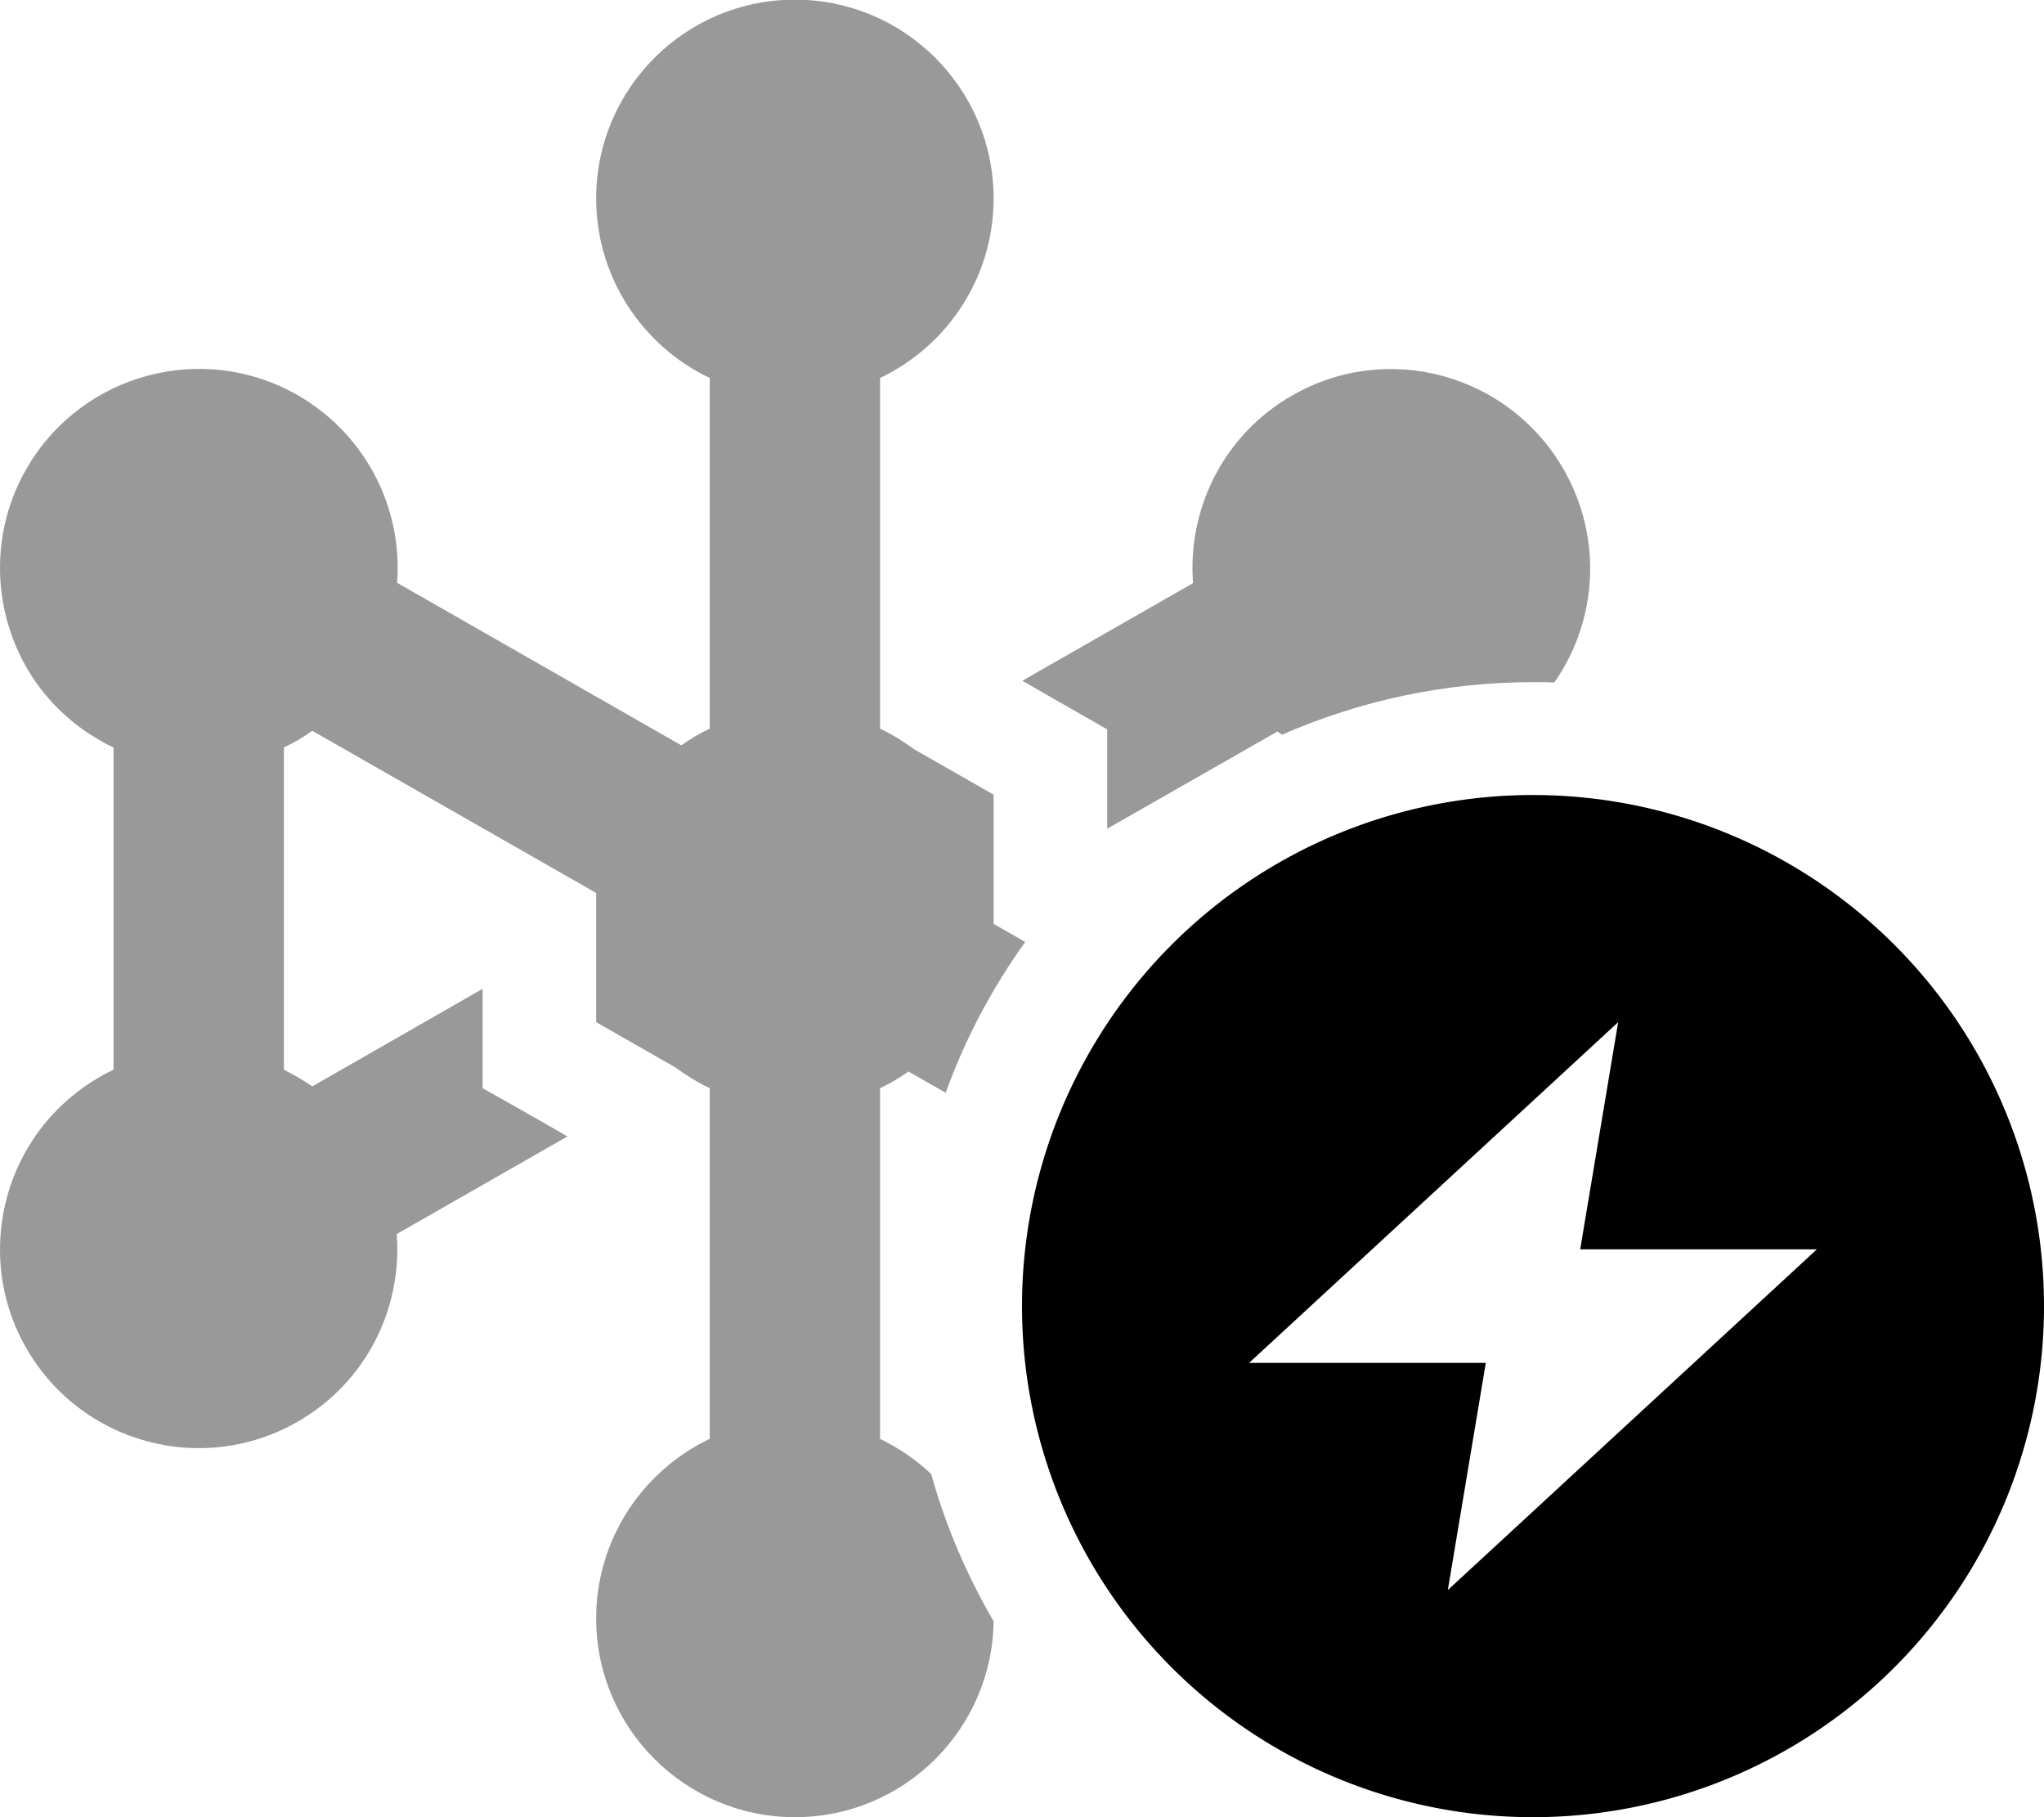
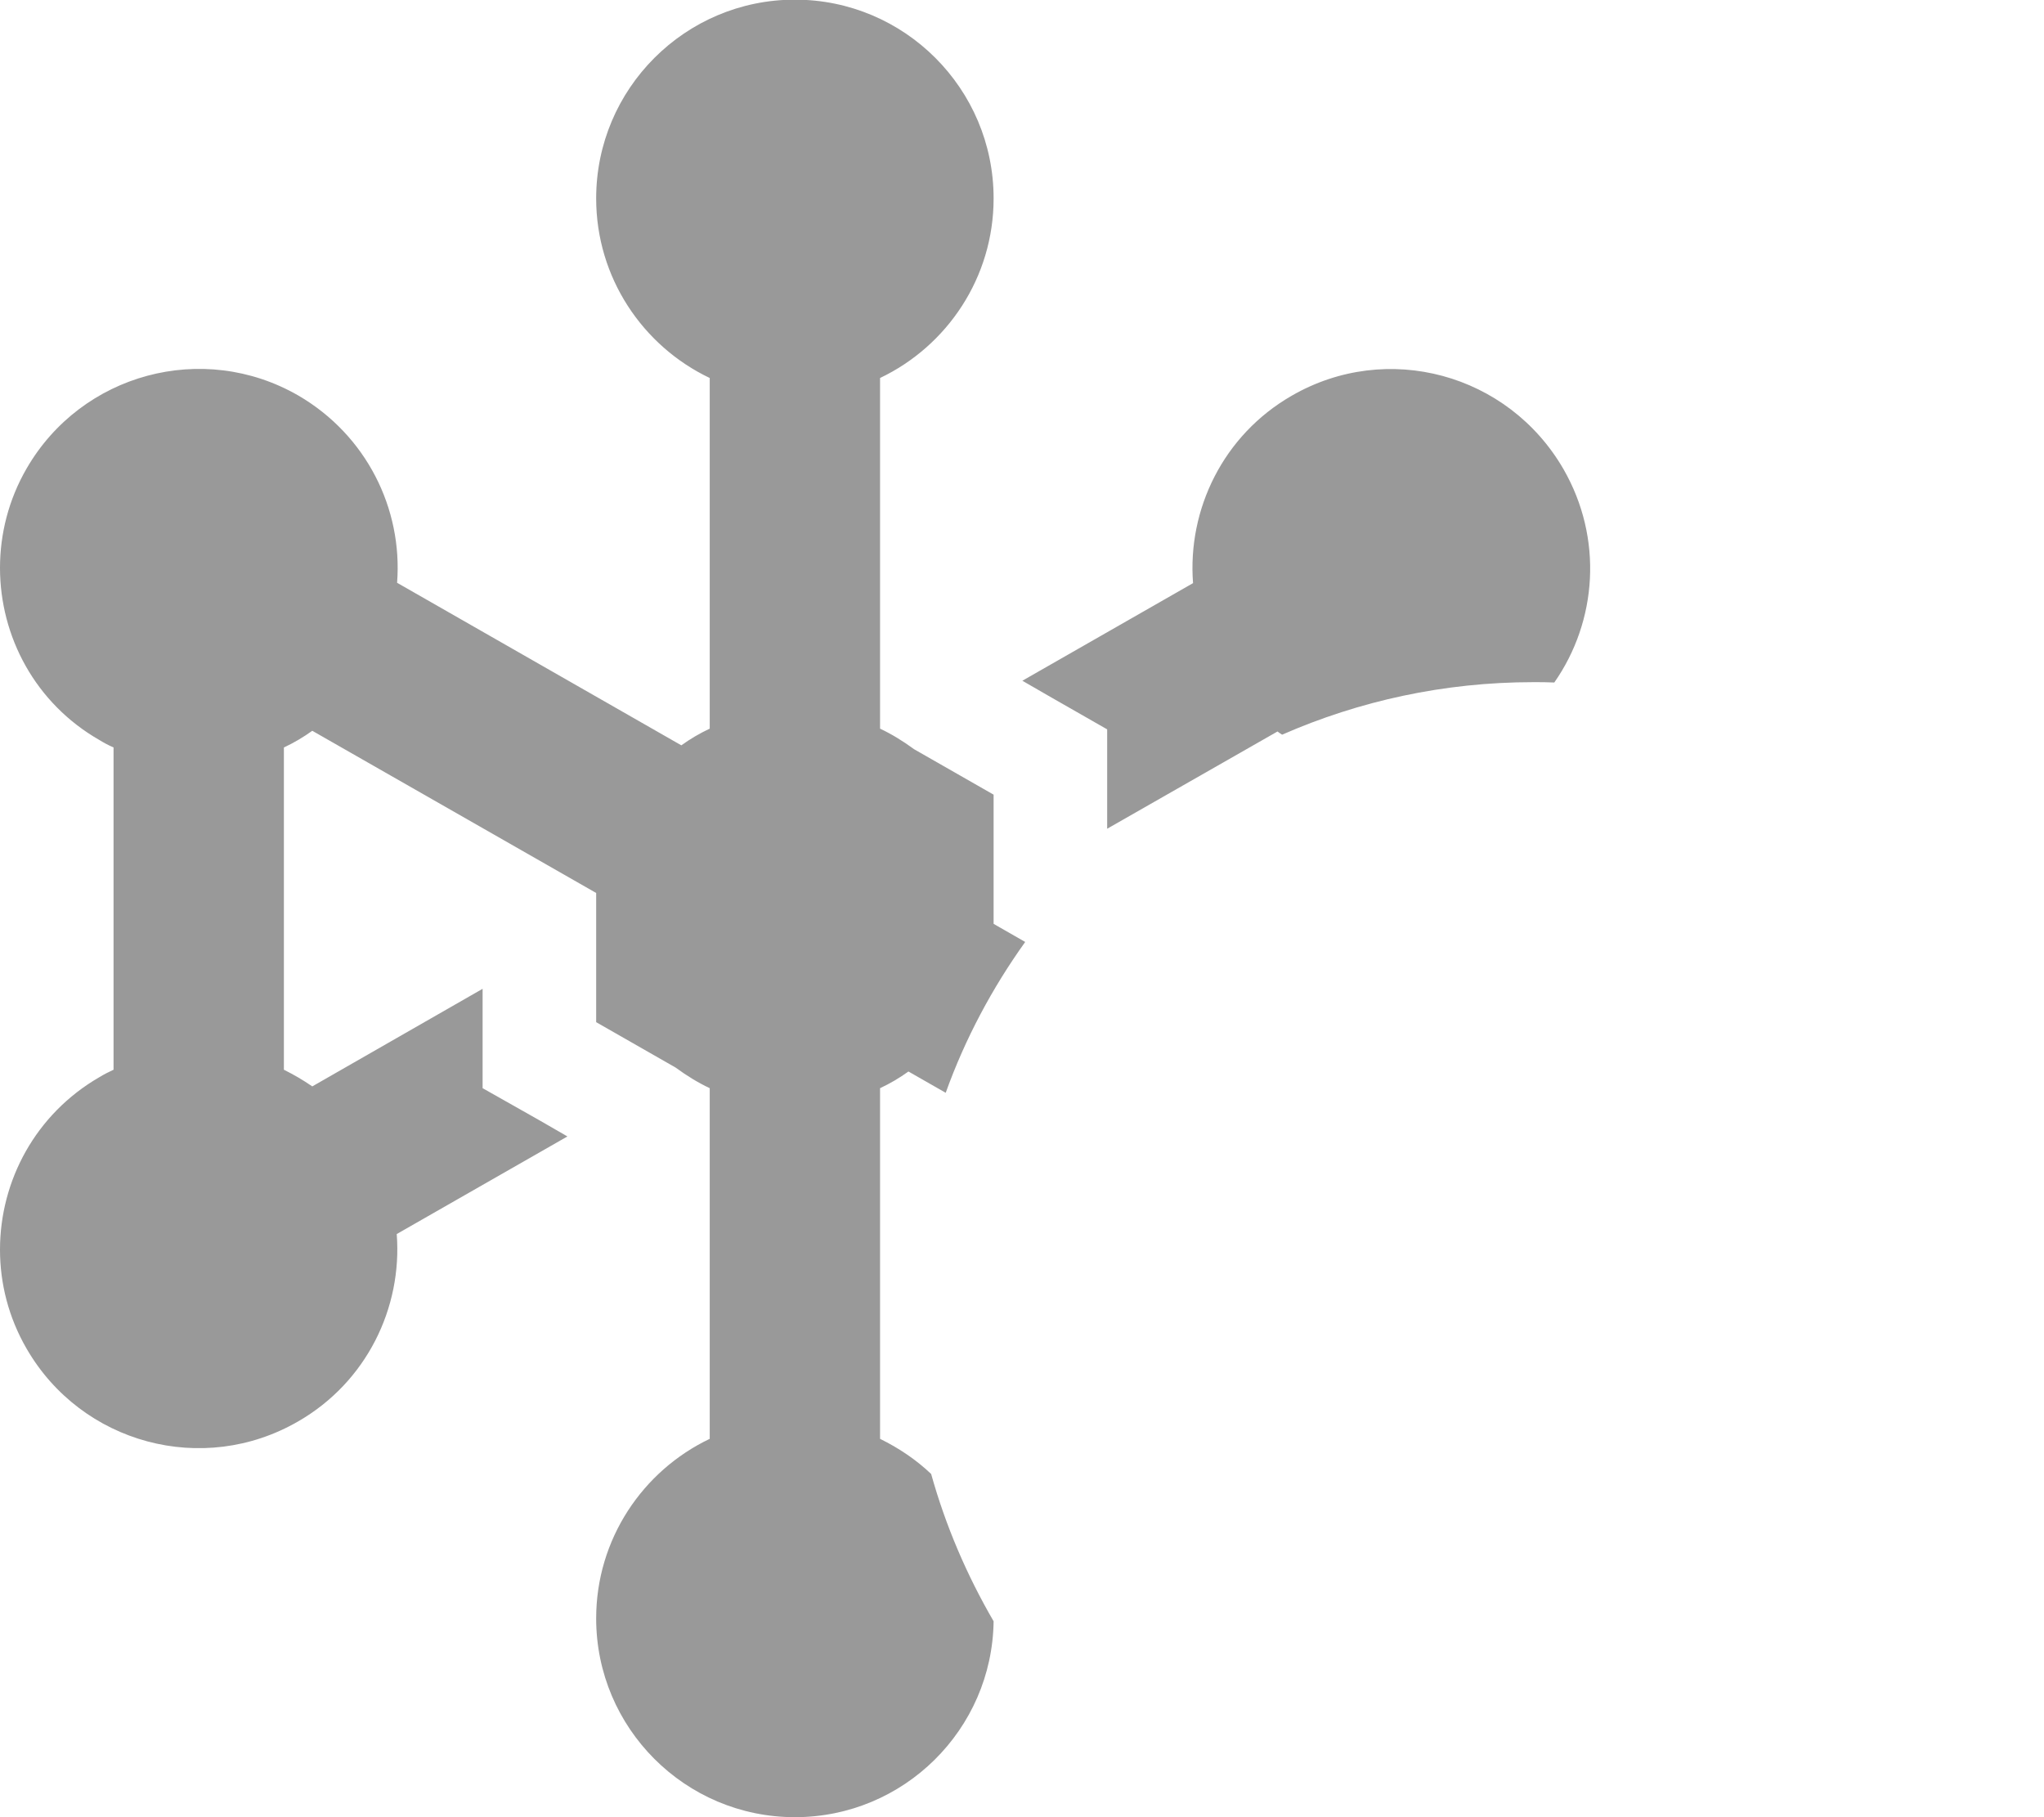
<svg xmlns="http://www.w3.org/2000/svg" viewBox="0 0 576 512">
  <defs>
    <style>.fa-secondary{opacity:.4}</style>
  </defs>
  <path class="fa-secondary" d="M0 160c0 19.4 10 38.2 28 48.5c1.3 .8 2.6 1.5 4 2.1l0 90.8c-1.3 .6-2.7 1.3-4 2.1C10 313.9 0 332.7 0 352.1c0 9.5 2.4 19.1 7.5 27.9C23 406.8 57.2 416 84 400.5c19.3-11.1 29.4-32 27.8-52.8l48.1-27.5-7.8-4.5L136 306.6l0-18.6 0-9.4L88 306.1c-2.6-1.8-5.2-3.3-8-4.7l0-90.8c2.8-1.3 5.5-2.9 8-4.7l80 45.7 0 4.4 0 32 22.4 12.8c3 2.2 6.2 4.2 9.6 5.8l0 98.8c-18.9 9-32 28.3-32 50.6c0 30.9 25.1 56 56 56c30.7 0 55.6-24.7 56-55.2c-7.5-12.9-13.5-26.8-17.6-41.5c-4.2-4-9.1-7.3-14.4-9.9l0-98.8c2.8-1.3 5.5-2.9 8-4.7l10.5 6c5.5-15.3 13.1-29.5 22.4-42.5l-8.9-5.1 0-4.4 0-32-22.4-12.8c-3-2.2-6.2-4.2-9.6-5.8l0-98.8c18.9-9 32-28.3 32-50.6c0-30.9-25.1-56-56-56s-56 25.1-56 56c0 22.3 13.1 41.6 32 50.6l0 98.8c-2.8 1.3-5.5 2.9-8 4.7l-80.1-45.8c1.6-20.8-8.6-41.6-27.9-52.8C57.2 96 23 105.2 7.5 132C2.4 140.8 0 150.5 0 160zm288.1 31.8l7.8 4.5 16.1 9.2 0 18.6 0 9.4 48-27.4c.4 .3 .8 .6 1.3 .9c21.7-9.5 45.6-14.8 70.8-14.8c2 0 4 0 5.9 .1c12.1-17.3 13.8-40.6 2.6-60.1C425 105.2 390.8 96 364 111.5c-19.3 11.1-29.4 32-27.8 52.8l-48.1 27.5z" />
-   <path class="fa-primary" d="M288 368a144 144 0 1 1 288 0 144 144 0 1 1 -288 0zm64 16l66.7 0L408 448l104-96-66.7 0L456 288 352 384z" />
</svg>